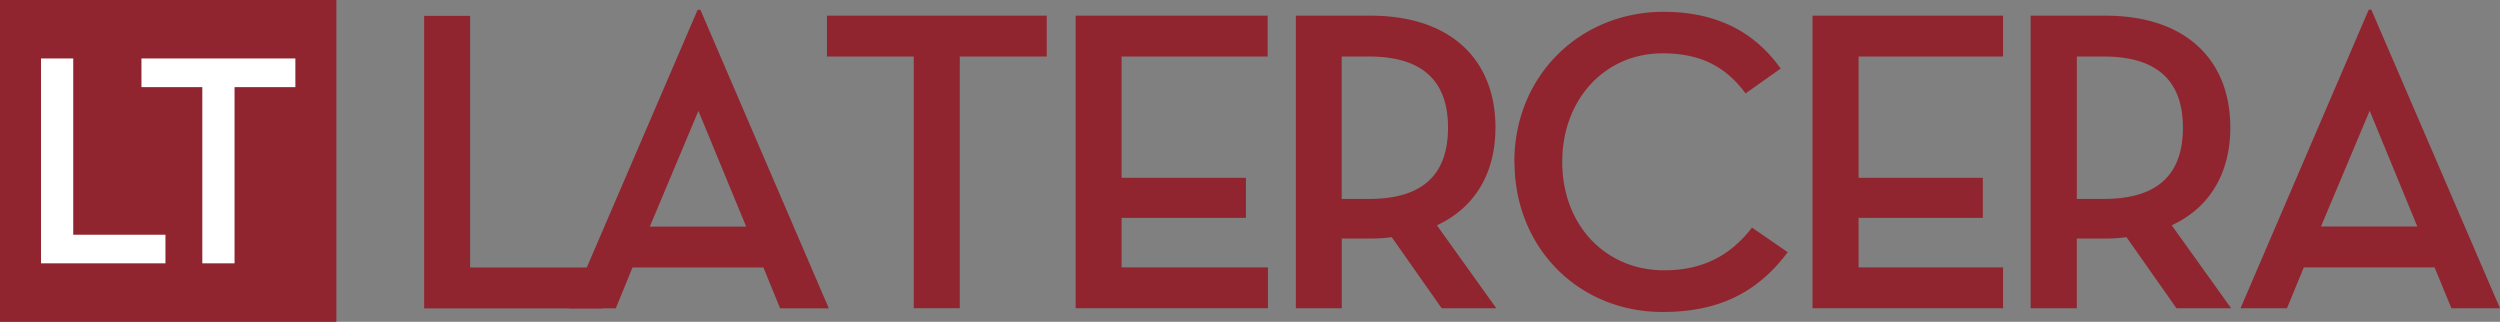
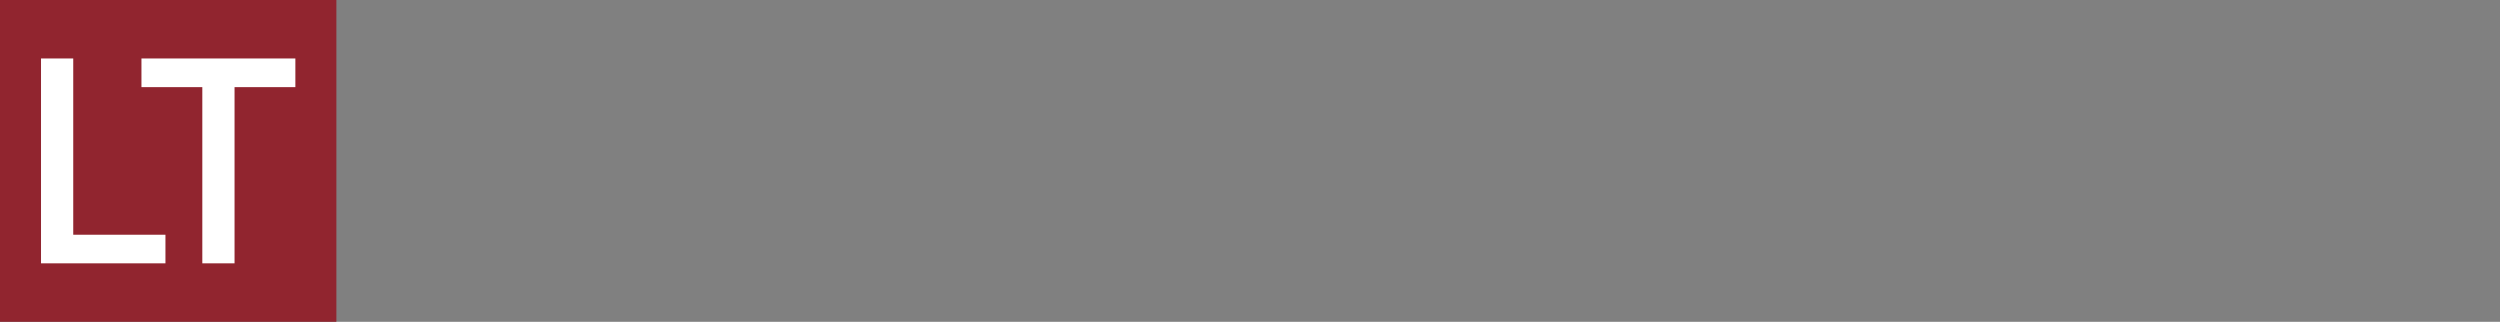
<svg xmlns="http://www.w3.org/2000/svg" width="856.46" height="110.24" version="full" schema="common" viewBox="0 0 856.46 110.24">
  <rect x="0" y="0" width="856.46" height="110.24" fill="#808080" stroke="none" />
  <g>
    <g>
      <path fill="#91252f" mask="" d="M0 0h115.24v110.24H0z" />
      <path fill="white" d="M14.05 20.04h11.04v60.37h31.59v9.8H14.05V20.04M69.31 29.85H48.46v-9.81h52.73v9.81H80.35v60.36H69.31V29.85" />
    </g>
-     <path fill="#91252f" d="M313.04 19.36H283.3V5.37h75.3v13.99h-29.79v86.23h-15.77V19.36M512.62 105.6h-18.73l-17.1-24.35a50.28 50.28 0 0 1-7.21.46h-9.9v23.89h-15.75V5.37h25.65c27.55 0 42.74 15.17 42.74 38.32 0 15.49-6.92 27.42-20.06 33.49l20.36 28.42M469 68.15c19.27 0 27.07-9.13 27.07-24.47 0-15.16-7.94-24.32-27.07-24.32h-9.35v48.79zM518.79 55.48c0-29.62 22.56-51.43 51.14-51.43 18.59 0 31.4 7.21 40.11 19.44L598 32c-6.67-9-15.19-13.73-28.44-13.73-19.91 0-34.36 15.93-34.36 37.17 0 21.69 14.78 37.16 34.93 37.16 13 0 22.56-4.9 30.08-14.63l12.24 8.43c-10.32 13.71-23.44 20.48-42.89 20.48-28.61 0-50.72-21.83-50.72-51.44M764.36 105.6h-18.74L728.5 81.25a50.22 50.22 0 0 1-7.19.46h-9.83v23.89h-15.81V5.37h25.65c27.55 0 42.75 15.17 42.75 38.32 0 15.49-6.93 27.42-20.07 33.49l20.36 28.42M720.7 68.15c19.33 0 27.13-9.13 27.13-24.47 0-15.16-8-24.32-27.13-24.32h-9.21v48.79zM783.48 105.61h-15.92L811.49 3.32h.89l44.08 102.29h-16.65l-5.76-14h-44.8l-5.77 14m28.33-67.67l-16.68 39.65h33zM686.22 91.6h-49.5V74.63h42.56V60.92h-42.56V19.36h49.5V5.37h-65.28v100.22h65.28V91.6M384.24 74.64h42.6V60.92h-42.6V19.36h50.04V5.37H368.5v100.22h65.88V91.6h-50.14V74.64M145.31 5.43h15.75v86.19h45.26v14.02h-61.01V5.43" />
-     <path d="M211 105.64h-16L239 3.35h.94l44 102.28h-16.69l-5.72-14h-44.84l-5.73 14M239.26 38l-16.64 39.62h33z" fill="#91252f" />
  </g>
</svg>